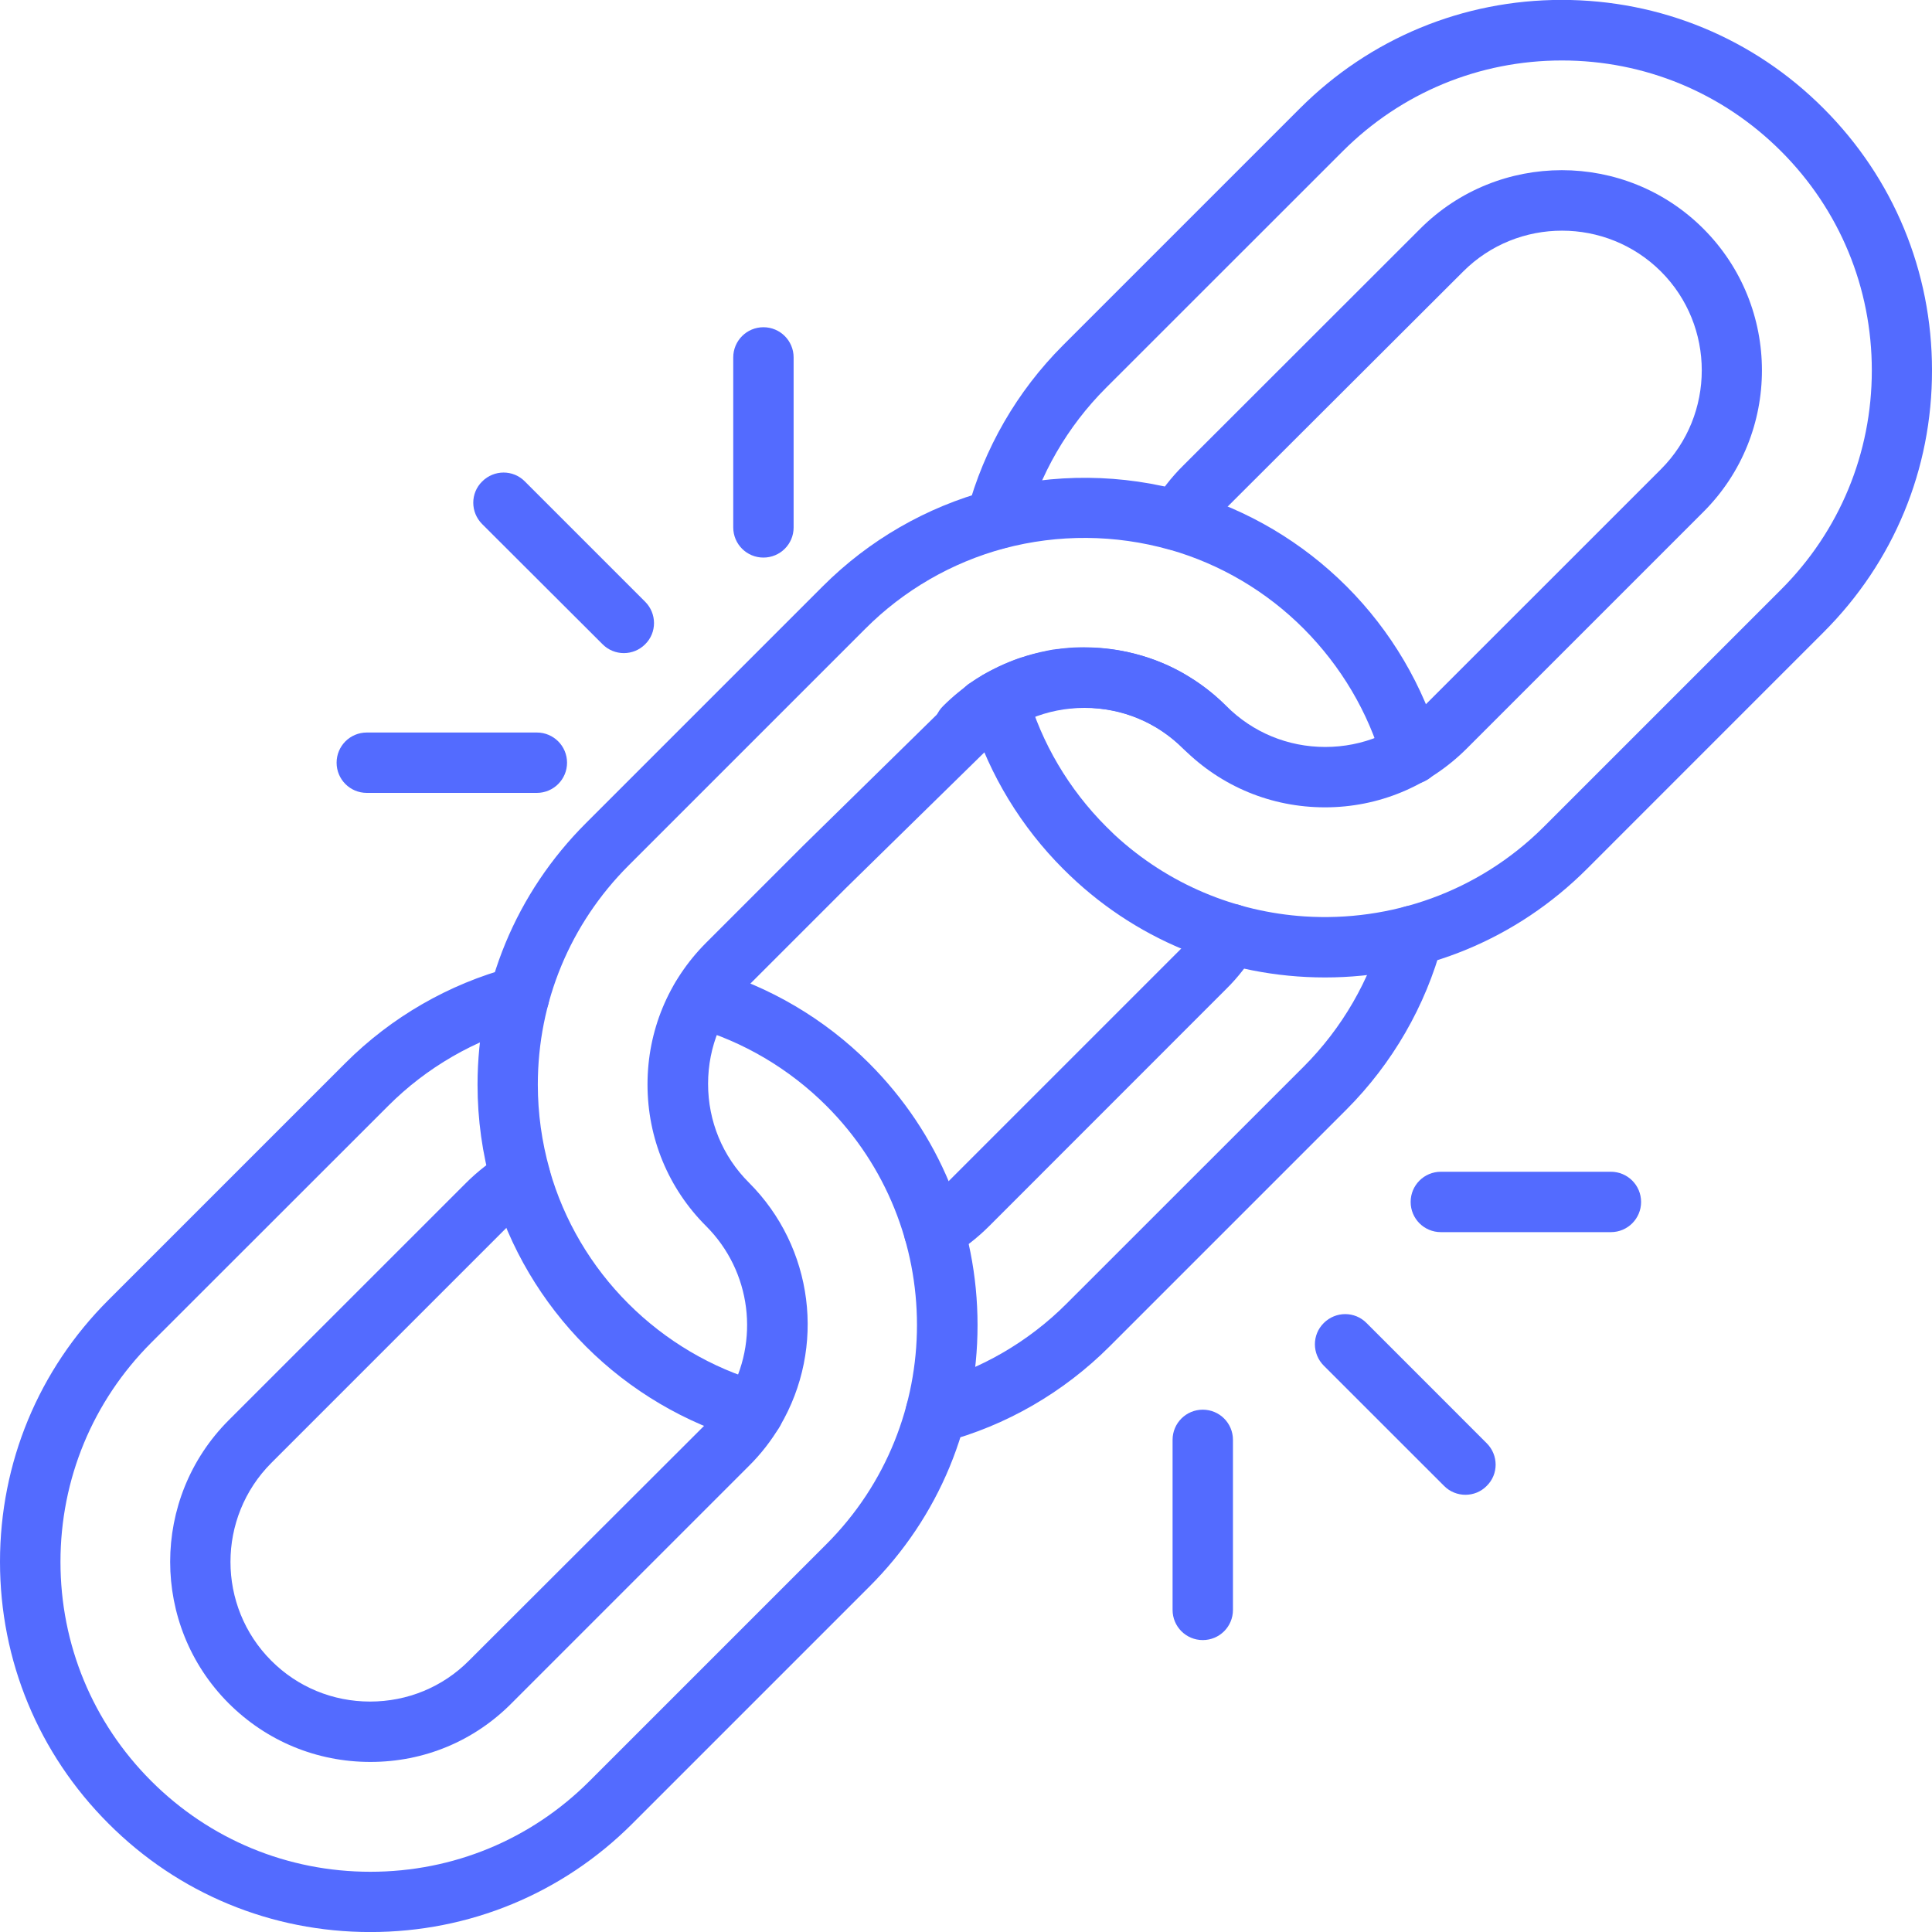
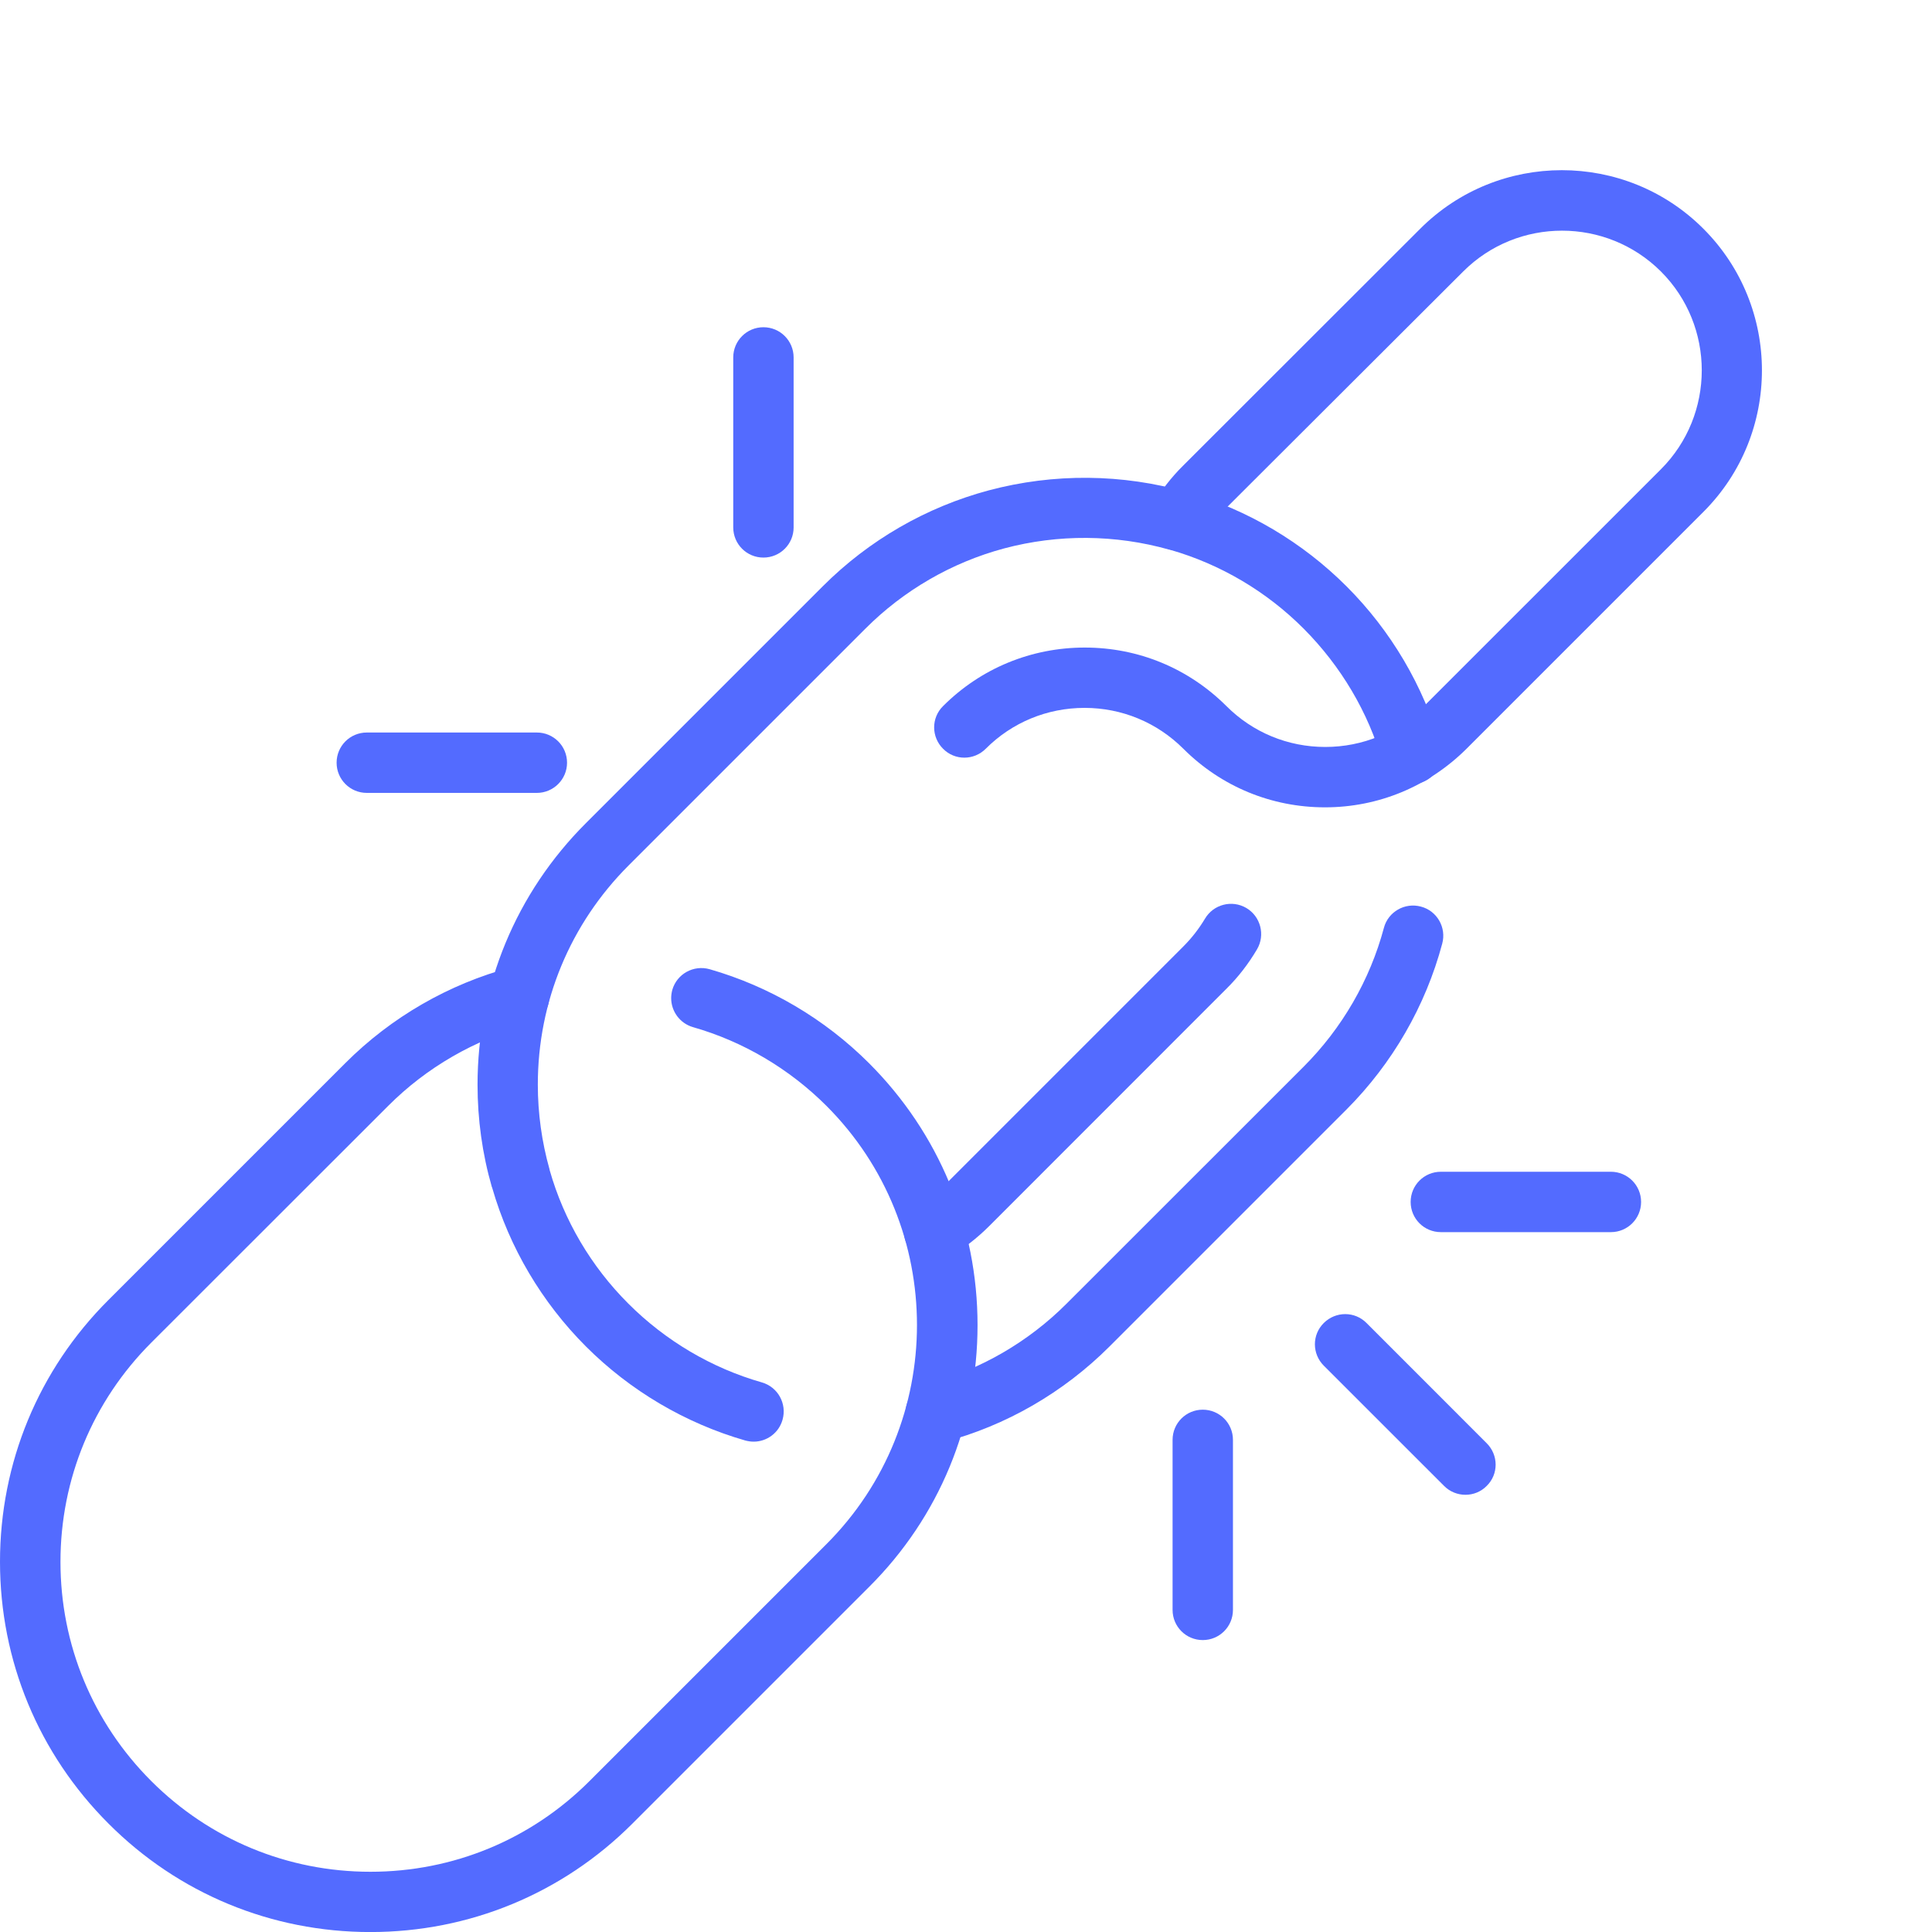
<svg xmlns="http://www.w3.org/2000/svg" width="40" height="40" viewBox="0 0 40 40" fill="none">
  <path d="M7.667 40.001C5.621 40.001 3.692 39.205 2.246 37.755C0.798 36.307 0 34.383 0 32.335C0 30.289 0.796 28.36 2.246 26.914L7.15 22.01C8.104 21.056 9.292 20.373 10.585 20.027C10.919 19.939 11.262 20.135 11.352 20.468C11.369 20.523 11.373 20.577 11.373 20.631C11.373 20.906 11.187 21.16 10.91 21.235C9.827 21.525 8.831 22.1 8.035 22.898L3.131 27.799C1.921 29.01 1.252 30.622 1.252 32.337C1.252 34.049 1.919 35.662 3.131 36.874C4.342 38.085 5.954 38.753 7.669 38.753C9.383 38.753 10.994 38.087 12.206 36.874L17.11 31.97C18.36 30.72 18.985 29.076 18.985 27.433C18.985 25.789 18.36 24.145 17.11 22.895C16.341 22.127 15.385 21.562 14.348 21.266C14.075 21.187 13.896 20.937 13.896 20.666C13.896 20.608 13.904 20.552 13.919 20.495C14.014 20.164 14.358 19.973 14.691 20.066C15.933 20.422 17.075 21.095 17.994 22.014C19.442 23.462 20.239 25.387 20.239 27.435C20.239 29.485 19.444 31.41 17.994 32.855L13.089 37.76C11.642 39.205 9.717 40.001 7.667 40.001Z" fill="#536BFF" />
-   <path d="M7.669 36.479C6.56 36.479 5.521 36.05 4.735 35.266C3.119 33.65 3.119 31.021 4.735 29.404L9.64 24.5C9.887 24.252 10.162 24.038 10.463 23.863C10.558 23.804 10.669 23.777 10.779 23.777C11.125 23.777 11.404 24.056 11.404 24.402C11.404 24.635 11.275 24.842 11.081 24.948C10.877 25.071 10.69 25.217 10.521 25.385L5.617 30.289C4.49 31.419 4.49 33.256 5.617 34.383C6.162 34.929 6.89 35.229 7.662 35.229C8.435 35.229 9.165 34.929 9.708 34.383L14.619 29.479C14.79 29.308 14.942 29.112 15.067 28.904C15.737 27.767 15.554 26.319 14.619 25.385C13.837 24.604 13.406 23.562 13.406 22.452C13.406 21.344 13.835 20.304 14.619 19.519L16.623 17.515L19.966 14.236C19.987 14.215 20.008 14.196 20.031 14.177C20.041 14.169 20.052 14.161 20.064 14.154C20.081 14.142 20.098 14.132 20.114 14.121C20.185 14.071 20.256 14.027 20.323 13.988C20.325 13.986 20.331 13.984 20.333 13.979C20.335 13.977 20.337 13.977 20.341 13.975C20.346 13.973 20.354 13.967 20.364 13.963C20.387 13.95 20.406 13.938 20.425 13.929C20.504 13.886 20.587 13.842 20.673 13.802C20.685 13.794 20.698 13.79 20.714 13.784L20.723 13.779C20.725 13.779 20.725 13.779 20.727 13.777C20.746 13.769 20.767 13.759 20.791 13.748C20.862 13.717 20.933 13.688 21 13.663C21.029 13.652 21.058 13.642 21.085 13.632L21.094 13.629C21.119 13.619 21.148 13.611 21.175 13.604C21.204 13.594 21.235 13.586 21.262 13.575C21.267 13.573 21.273 13.573 21.279 13.571C21.344 13.552 21.404 13.534 21.462 13.521C21.485 13.517 21.512 13.509 21.537 13.502C21.554 13.5 21.569 13.494 21.587 13.492C21.616 13.488 21.646 13.479 21.673 13.473C21.698 13.469 21.727 13.463 21.756 13.457C21.777 13.454 21.798 13.448 21.819 13.446H21.827H21.829C21.839 13.444 21.85 13.444 21.858 13.442L21.871 13.44C21.875 13.44 21.879 13.44 21.883 13.438H21.892C21.914 13.436 21.937 13.434 21.962 13.429C22.027 13.421 22.091 13.417 22.154 13.411C22.177 13.409 22.204 13.409 22.227 13.406H22.229C22.248 13.406 22.267 13.404 22.287 13.404C22.312 13.404 22.337 13.402 22.36 13.402H22.452C22.748 13.402 23.048 13.434 23.339 13.498C23.435 13.519 23.535 13.544 23.631 13.573C23.889 13.648 24.142 13.75 24.379 13.875C24.442 13.909 24.502 13.94 24.558 13.977C24.612 14.009 24.673 14.048 24.729 14.084C24.76 14.104 24.789 14.123 24.817 14.144C25.017 14.281 25.208 14.44 25.379 14.615C25.383 14.619 25.389 14.625 25.396 14.632C25.633 14.877 25.629 15.267 25.387 15.506C25.142 15.752 24.746 15.752 24.504 15.506L24.496 15.498C24.491 15.494 24.487 15.49 24.483 15.486C24.366 15.369 24.235 15.261 24.104 15.169L24.102 15.167C24.083 15.154 24.062 15.142 24.044 15.127C24.002 15.102 23.962 15.075 23.925 15.052C23.883 15.029 23.841 15.007 23.8 14.982C23.633 14.896 23.458 14.823 23.279 14.771C23.212 14.75 23.144 14.734 23.075 14.719C22.869 14.675 22.66 14.652 22.452 14.652H22.385C22.373 14.652 22.356 14.652 22.339 14.654H22.331H22.308H22.306H22.302C22.283 14.654 22.264 14.656 22.248 14.656H22.239C22.2 14.659 22.156 14.665 22.112 14.669H22.108C22.091 14.671 22.075 14.673 22.058 14.673H22.056C22.048 14.673 22.039 14.675 22.033 14.675L22.014 14.677C22.002 14.679 21.989 14.681 21.975 14.681H21.973C21.95 14.684 21.929 14.69 21.908 14.694C21.889 14.696 21.875 14.702 21.856 14.704C21.852 14.704 21.846 14.707 21.837 14.707C21.833 14.707 21.827 14.709 21.821 14.709C21.817 14.709 21.812 14.711 21.808 14.711C21.798 14.713 21.785 14.715 21.775 14.719C21.771 14.719 21.767 14.721 21.762 14.721C21.725 14.729 21.683 14.74 21.639 14.752C21.637 14.752 21.635 14.754 21.629 14.754C21.608 14.759 21.587 14.767 21.567 14.773C21.562 14.775 21.558 14.775 21.554 14.775C21.535 14.779 21.521 14.786 21.502 14.794L21.491 14.796C21.473 14.8 21.46 14.806 21.446 14.815C21.446 14.815 21.444 14.815 21.444 14.817C21.394 14.836 21.341 14.857 21.289 14.879C21.285 14.882 21.279 14.884 21.273 14.888C21.264 14.89 21.26 14.892 21.252 14.898L21.241 14.902C21.237 14.904 21.231 14.906 21.225 14.911C21.221 14.913 21.216 14.915 21.212 14.919C21.152 14.948 21.094 14.979 21.037 15.007C21.035 15.007 21.033 15.009 21.033 15.009C21.025 15.013 21.014 15.019 21.008 15.025C21.004 15.027 21 15.029 20.996 15.034C20.987 15.038 20.979 15.044 20.971 15.05C20.971 15.05 20.969 15.05 20.969 15.052C20.923 15.077 20.875 15.111 20.823 15.146C20.821 15.148 20.814 15.15 20.812 15.154L17.504 18.396L15.506 20.394C14.96 20.94 14.66 21.667 14.66 22.44C14.66 23.212 14.96 23.942 15.506 24.485C16.844 25.823 17.108 27.894 16.148 29.525C15.971 29.825 15.754 30.104 15.506 30.35L10.602 35.254C9.817 36.05 8.777 36.479 7.669 36.479Z" fill="#536BFF" />
  <path d="M19.34 26.111C19.127 26.111 18.919 26.003 18.8 25.803C18.625 25.507 18.725 25.124 19.021 24.947C19.229 24.824 19.425 24.674 19.596 24.499L24.5 19.595C24.675 19.42 24.823 19.228 24.948 19.02C25.123 18.724 25.506 18.624 25.804 18.799C26.1 18.974 26.2 19.358 26.025 19.655C25.848 19.955 25.633 20.235 25.383 20.48L20.481 25.384C20.233 25.632 19.956 25.847 19.656 26.026C19.556 26.082 19.446 26.111 19.34 26.111Z" fill="#536BFF" />
  <path d="M15.604 29.848C15.546 29.848 15.489 29.839 15.433 29.825C14.192 29.468 13.05 28.796 12.131 27.877C11.217 26.962 10.548 25.831 10.192 24.598C10.19 24.589 10.188 24.581 10.183 24.575C9.985 23.887 9.887 23.175 9.887 22.458C9.887 20.412 10.683 18.487 12.133 17.04L17.037 12.136C17.992 11.181 19.179 10.498 20.473 10.152C21.819 9.794 23.239 9.806 24.577 10.19C24.585 10.192 24.594 10.194 24.6 10.198C25.831 10.554 26.966 11.227 27.879 12.14C28.798 13.059 29.471 14.2 29.827 15.442C29.843 15.5 29.85 15.556 29.85 15.613C29.85 15.883 29.671 16.133 29.398 16.212C29.066 16.306 28.721 16.117 28.625 15.783C28.329 14.744 27.762 13.792 26.996 13.021C26.223 12.244 25.266 11.681 24.227 11.383C24.218 11.381 24.214 11.379 24.206 11.379C23.091 11.065 21.912 11.056 20.791 11.354C19.708 11.644 18.712 12.219 17.916 13.017L13.014 17.919C11.804 19.129 11.135 20.742 11.135 22.456C11.135 23.05 11.217 23.64 11.377 24.208C11.379 24.216 11.381 24.221 11.381 24.229C11.677 25.269 12.239 26.221 13.01 26.991C13.779 27.76 14.735 28.325 15.773 28.621C16.104 28.716 16.296 29.06 16.202 29.393C16.125 29.669 15.875 29.848 15.604 29.848Z" fill="#536BFF" />
  <path d="M19.373 29.88C19.098 29.88 18.843 29.694 18.768 29.417C18.681 29.084 18.877 28.74 19.21 28.651C20.293 28.361 21.289 27.786 22.085 26.988L26.989 22.086C27.785 21.29 28.362 20.294 28.652 19.211C28.739 18.878 29.085 18.68 29.418 18.77C29.752 18.857 29.95 19.203 29.86 19.536C29.514 20.83 28.829 22.017 27.877 22.972L22.973 27.876C22.018 28.83 20.831 29.517 19.535 29.859C19.479 29.871 19.425 29.88 19.373 29.88Z" fill="#536BFF" />
-   <path d="M27.433 20.237C25.388 20.237 23.459 19.441 22.013 17.991C21.142 17.12 20.494 16.054 20.125 14.889C20.121 14.877 20.117 14.864 20.113 14.848C20.096 14.796 20.081 14.741 20.067 14.689C20.05 14.631 20.044 14.575 20.044 14.518C20.044 14.248 20.223 13.998 20.496 13.918C20.827 13.823 21.173 14.014 21.269 14.348C21.565 15.387 22.131 16.341 22.898 17.11C22.959 17.171 23.017 17.227 23.077 17.285C24.192 18.316 25.586 18.879 27.006 18.973C28.781 19.089 30.598 18.475 31.954 17.127C31.959 17.123 31.965 17.116 31.971 17.11L36.875 12.206C38.086 10.996 38.754 9.383 38.754 7.669C38.754 5.956 38.088 4.344 36.875 3.131C35.665 1.921 34.052 1.252 32.338 1.252C30.625 1.252 29.013 1.919 27.8 3.131L22.896 8.033C22.1 8.829 21.523 9.825 21.234 10.908C21.146 11.242 20.8 11.439 20.467 11.35C20.188 11.275 20.004 11.021 20.004 10.746C20.004 10.691 20.013 10.639 20.025 10.583C20.371 9.289 21.056 8.1 22.009 7.148L26.913 2.244C28.361 0.796 30.286 -0.002 32.334 -0.002C34.379 -0.002 36.308 0.794 37.754 2.244C39.202 3.692 40 5.617 40 7.664C40.004 9.719 39.204 11.642 37.756 13.089L32.852 17.994C31.404 19.439 29.479 20.237 27.433 20.237Z" fill="#536BFF" />
  <path d="M27.433 16.715C26.325 16.715 25.285 16.286 24.5 15.502C23.954 14.957 23.227 14.656 22.454 14.656C21.681 14.656 20.952 14.957 20.409 15.502C20.163 15.748 19.767 15.748 19.525 15.502C19.279 15.257 19.279 14.861 19.525 14.619C20.306 13.838 21.348 13.407 22.459 13.407C23.569 13.407 24.606 13.836 25.392 14.619C25.938 15.165 26.665 15.465 27.438 15.465C28.21 15.465 28.94 15.165 29.483 14.619L34.388 9.715C35.515 8.586 35.515 6.748 34.388 5.621C33.258 4.494 31.421 4.494 30.294 5.621L25.384 10.521C25.213 10.692 25.061 10.888 24.936 11.096C24.761 11.392 24.377 11.492 24.079 11.317C23.783 11.142 23.683 10.757 23.858 10.461C24.035 10.161 24.25 9.882 24.5 9.636L29.404 4.736C31.021 3.119 33.652 3.119 35.267 4.736C36.883 6.352 36.883 8.984 35.267 10.598L30.363 15.502C29.581 16.281 28.54 16.715 27.433 16.715Z" fill="#536BFF" />
-   <path d="M12.916 13.522C12.758 13.522 12.596 13.461 12.475 13.338L9.983 10.851C9.737 10.605 9.737 10.209 9.983 9.968C10.229 9.722 10.625 9.722 10.867 9.968L13.356 12.457C13.602 12.703 13.602 13.099 13.356 13.34C13.235 13.461 13.075 13.522 12.916 13.522Z" fill="#536BFF" />
  <path d="M11.115 16.416H7.594C7.248 16.416 6.969 16.137 6.969 15.791C6.969 15.445 7.248 15.166 7.594 15.166H11.115C11.46 15.166 11.74 15.445 11.74 15.791C11.74 16.137 11.458 16.416 11.115 16.416Z" fill="#536BFF" />
  <path d="M15.806 11.544C15.46 11.544 15.181 11.265 15.181 10.919V7.4C15.181 7.055 15.46 6.775 15.806 6.775C16.152 6.775 16.431 7.055 16.431 7.4V10.921C16.431 11.265 16.152 11.544 15.806 11.544Z" fill="#536BFF" />
  <path d="M30.34 30.948C30.181 30.948 30.019 30.887 29.898 30.764L27.408 28.275C27.162 28.029 27.162 27.633 27.408 27.391C27.654 27.146 28.05 27.146 28.292 27.391L30.781 29.881C31.027 30.127 31.027 30.523 30.781 30.764C30.66 30.887 30.502 30.948 30.34 30.948Z" fill="#536BFF" />
  <path d="M24.902 33.956C24.556 33.956 24.277 33.677 24.277 33.331V29.811C24.277 29.465 24.556 29.186 24.902 29.186C25.248 29.186 25.527 29.465 25.527 29.811V33.331C25.527 33.677 25.248 33.956 24.902 33.956Z" fill="#536BFF" />
  <path d="M33.352 25.51H29.831C29.485 25.51 29.206 25.231 29.206 24.885C29.206 24.539 29.485 24.26 29.831 24.26H33.352C33.697 24.26 33.977 24.539 33.977 24.885C33.977 25.231 33.697 25.51 33.352 25.51Z" fill="#536BFF" />
</svg>